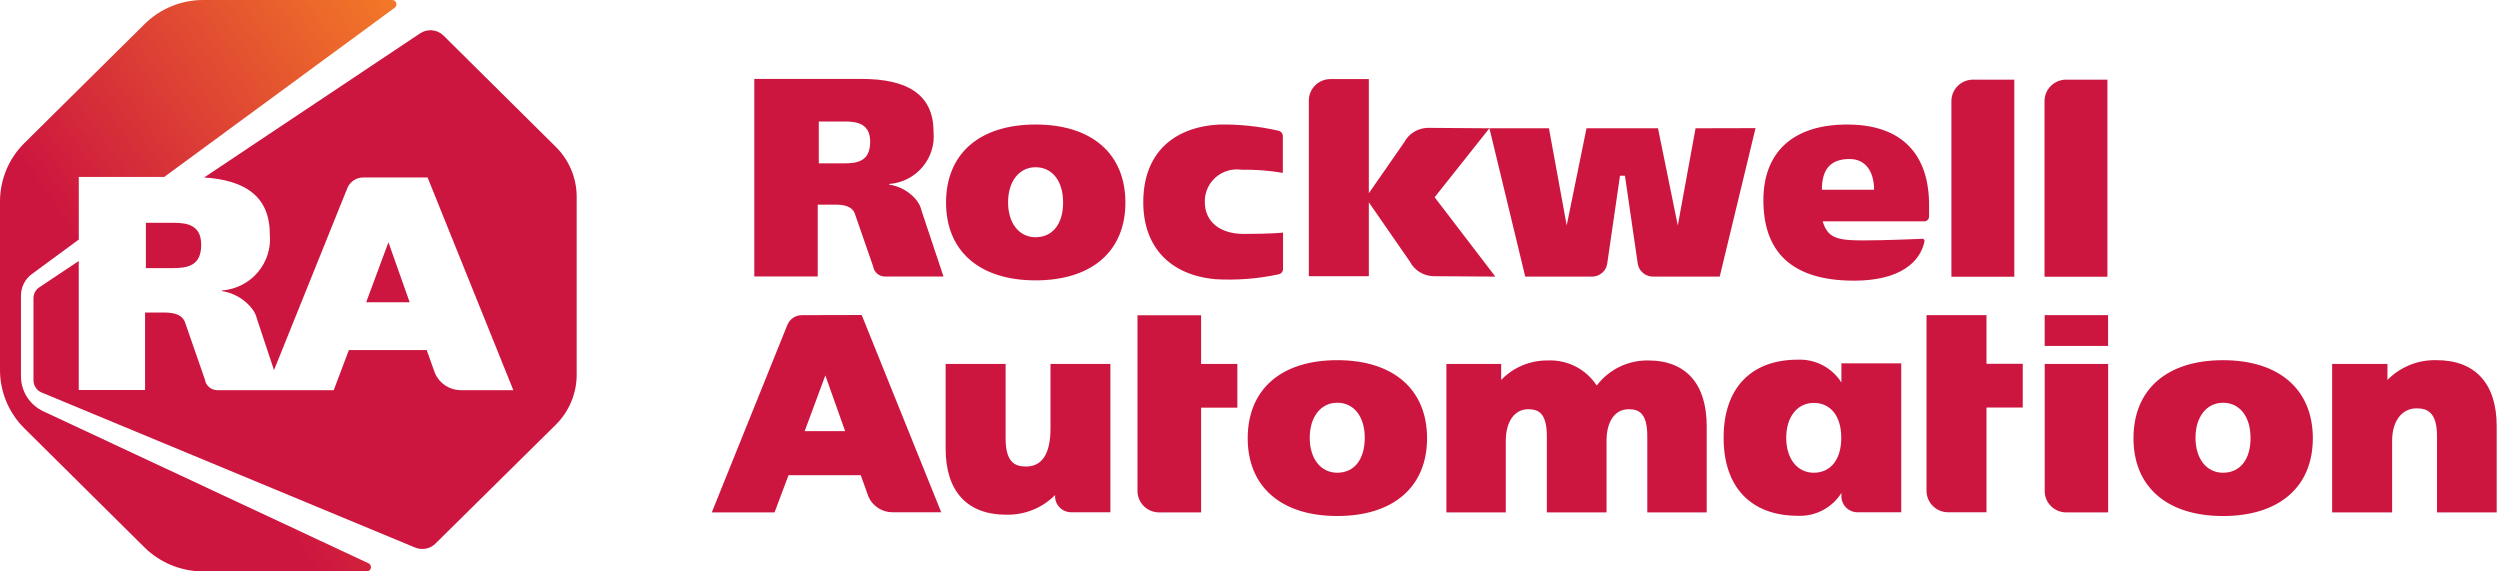
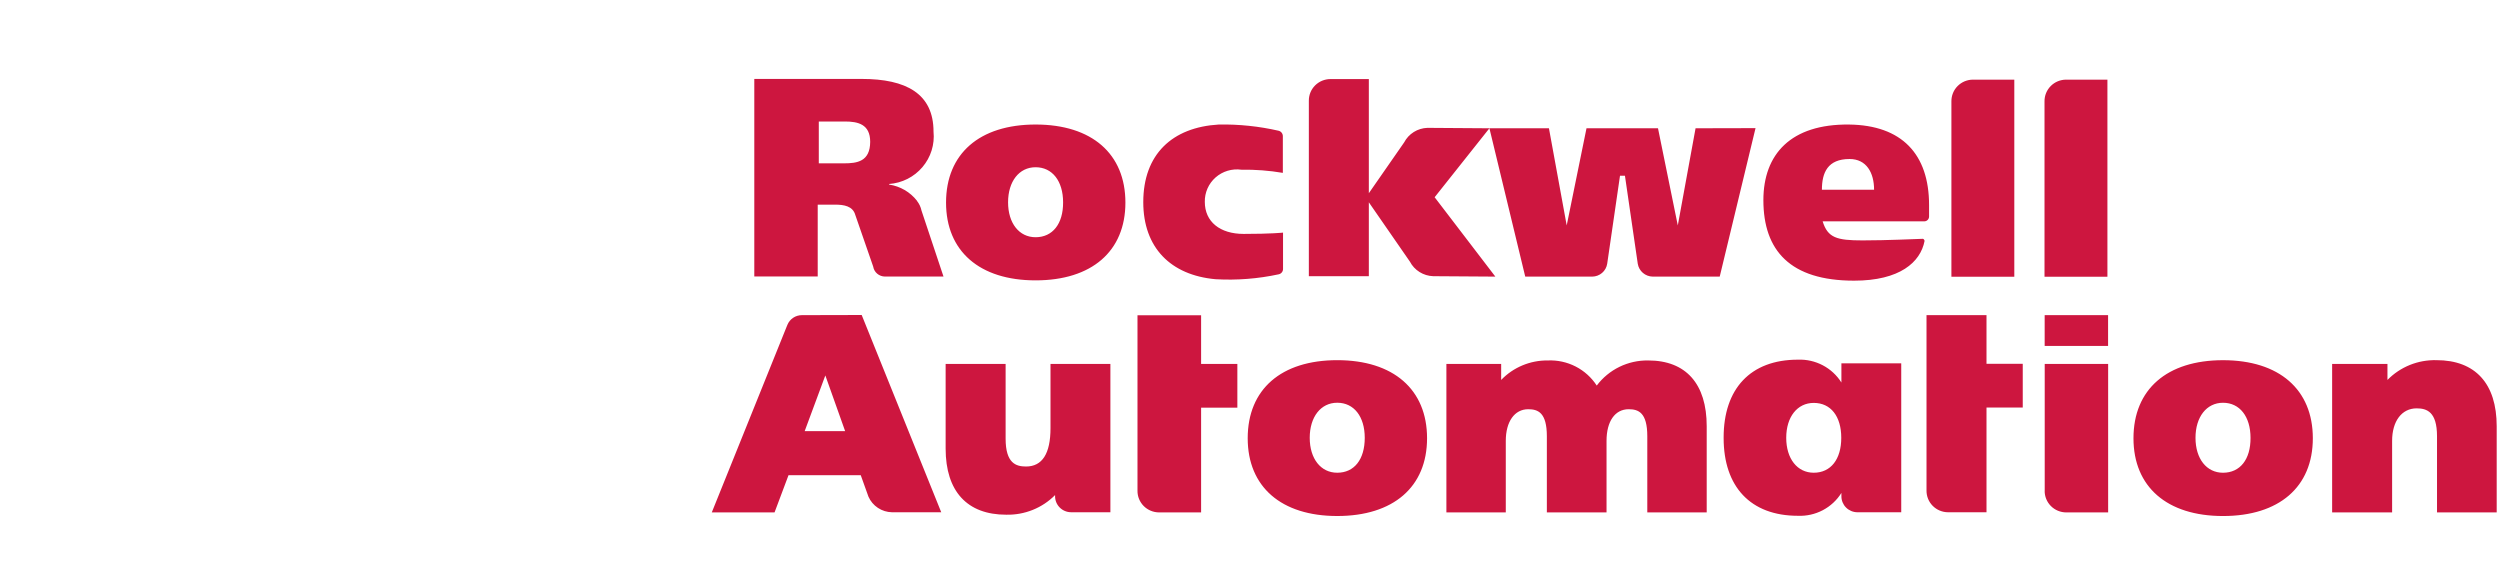
<svg xmlns="http://www.w3.org/2000/svg" width="210" height="48" viewBox="0 0 210 48" fill="none">
  <path d="M112.328 30.254C107.62 30.254 104.807 32.702 104.807 36.812C104.807 40.892 107.62 43.345 112.328 43.345C117.037 43.345 119.873 40.909 119.873 36.812C119.873 32.716 117.049 30.254 112.328 30.254ZM112.328 39.709C110.947 39.709 110.017 38.533 110.017 36.776C110.017 35.02 110.947 33.83 112.328 33.83C113.735 33.83 114.639 34.994 114.639 36.776C114.639 38.594 113.759 39.709 112.328 39.709ZM171.752 41.225C171.749 41.462 171.794 41.698 171.884 41.918C171.974 42.138 172.107 42.338 172.275 42.507C172.443 42.676 172.643 42.81 172.864 42.902C173.085 42.994 173.322 43.042 173.562 43.043H177.084V30.569H171.756V41.224L171.752 41.225ZM171.752 26.473H177.079V29.056H171.752V26.473ZM186.733 30.256C182.025 30.256 179.212 32.704 179.212 36.814C179.212 40.894 182.025 43.346 186.733 43.346C191.442 43.346 194.278 40.91 194.278 36.814C194.278 32.717 191.454 30.256 186.733 30.256ZM186.733 39.71C185.352 39.71 184.422 38.534 184.422 36.778C184.422 35.021 185.352 33.832 186.733 33.832C188.14 33.832 189.044 34.996 189.044 36.778C189.056 38.596 188.164 39.71 186.733 39.71ZM86.989 10.46C82.281 10.46 79.468 12.908 79.468 17.018C79.468 21.098 82.281 23.551 86.989 23.551C91.698 23.551 94.534 21.115 94.534 17.018C94.534 12.922 91.722 10.46 86.989 10.46ZM86.989 19.927C85.608 19.927 84.678 18.751 84.678 16.994C84.678 15.238 85.608 14.048 86.989 14.048C88.396 14.048 89.3 15.212 89.3 16.994C89.312 18.799 88.419 19.927 86.989 19.927ZM161.516 20.06C160.941 20.072 158.557 20.194 156.453 20.194C154.288 20.194 153.53 19.975 153.102 18.594H161.638C161.745 18.593 161.847 18.551 161.922 18.476C161.998 18.401 162.041 18.3 162.042 18.194V17.225C162.042 12.934 159.741 10.522 155.34 10.462C150.424 10.4 148.124 12.959 148.124 16.813C148.124 21.043 150.375 23.576 155.743 23.576C159.584 23.576 161.32 22.025 161.663 20.243C161.663 20.17 161.589 20.06 161.516 20.06ZM155.365 13.357C156.783 13.357 157.423 14.509 157.423 15.94H153.04C153.04 14.5 153.524 13.357 155.363 13.357H155.365ZM169.208 6.69H165.728C165.489 6.691 165.252 6.739 165.031 6.83C164.81 6.922 164.61 7.057 164.442 7.226C164.273 7.395 164.14 7.595 164.051 7.815C163.961 8.035 163.916 8.271 163.918 8.508V23.248H169.202V6.69H169.208ZM102.104 23.454C103.884 23.556 105.669 23.418 107.411 23.042C107.517 23.02 107.611 22.961 107.677 22.877C107.743 22.793 107.778 22.688 107.775 22.582V19.54C107.775 19.54 106.796 19.649 104.473 19.649C102.467 19.649 101.204 18.618 101.204 16.958C101.196 16.572 101.273 16.188 101.429 15.833C101.585 15.478 101.817 15.162 102.109 14.904C102.401 14.647 102.746 14.456 103.119 14.344C103.493 14.232 103.887 14.201 104.273 14.255C105.441 14.237 106.608 14.326 107.759 14.521V11.442C107.76 11.336 107.725 11.232 107.659 11.148C107.593 11.064 107.5 11.005 107.396 10.981C105.752 10.606 104.068 10.431 102.382 10.46C98.469 10.691 96.035 12.958 96.035 16.981C96.035 20.8 98.336 23.114 102.101 23.454H102.104ZM154.678 30.521V32.132C154.294 31.52 153.754 31.02 153.112 30.683C152.469 30.346 151.748 30.183 151.022 30.212C147.035 30.212 144.785 32.66 144.785 36.745V36.793C144.785 40.873 147.036 43.326 151.022 43.326C151.748 43.357 152.47 43.195 153.113 42.858C153.755 42.52 154.296 42.019 154.678 41.406V41.684C154.676 42.038 154.815 42.377 155.064 42.629C155.314 42.881 155.654 43.025 156.01 43.03H159.704V30.521H154.678ZM152.355 39.709C150.973 39.709 150.043 38.533 150.043 36.776C150.043 35.02 150.973 33.844 152.355 33.844C153.786 33.844 154.666 34.97 154.666 36.776C154.666 38.582 153.786 39.709 152.355 39.709ZM142.427 10.776L140.935 18.936L139.272 10.776H133.266L131.603 18.936L130.111 10.776H125.11L119.904 10.74C119.497 10.753 119.102 10.873 118.758 11.089C118.414 11.304 118.134 11.606 117.947 11.964L114.982 16.23V6.642H111.753C111.514 6.643 111.277 6.691 111.056 6.782C110.835 6.874 110.635 7.009 110.466 7.178C110.298 7.347 110.165 7.547 110.075 7.767C109.986 7.987 109.941 8.223 109.943 8.46V23.2H114.982V16.993L118.431 21.976C118.618 22.334 118.898 22.636 119.242 22.851C119.586 23.066 119.982 23.186 120.388 23.2L125.61 23.236L120.51 16.568L125.111 10.775L128.12 23.236H133.745C134.05 23.233 134.344 23.123 134.575 22.925C134.806 22.728 134.958 22.455 135.004 22.156L136.08 14.761H136.495L137.572 22.156C137.62 22.454 137.773 22.725 138.003 22.923C138.233 23.12 138.526 23.231 138.831 23.236H144.456L147.465 10.763L142.426 10.775L142.427 10.776ZM88.242 35.963C88.242 38.096 87.557 39.187 86.184 39.187C85.336 39.187 84.472 38.909 84.472 36.848V30.569H79.433V37.684C79.433 41.272 81.243 43.235 84.518 43.235C85.28 43.253 86.038 43.117 86.745 42.833C87.452 42.55 88.093 42.125 88.627 41.586V41.683C88.625 42.036 88.764 42.376 89.014 42.628C89.263 42.88 89.603 43.024 89.959 43.028H93.273V30.569H88.242V35.963ZM138.445 30.278C137.608 30.266 136.78 30.45 136.029 30.817C135.279 31.184 134.627 31.722 134.127 32.388C133.688 31.71 133.076 31.158 132.354 30.787C131.631 30.417 130.823 30.241 130.011 30.278C129.28 30.27 128.556 30.411 127.882 30.693C127.209 30.974 126.601 31.39 126.098 31.915V30.569H121.497V43.042H126.486V37.03C126.486 35.418 127.22 34.375 128.37 34.375C129.19 34.375 129.936 34.654 129.936 36.642V43.042H134.949V37.03C134.949 35.393 135.659 34.375 136.808 34.375C137.627 34.375 138.373 34.654 138.373 36.642V43.042H143.363V35.806C143.366 32.242 141.618 30.278 138.451 30.278H138.445ZM204.655 30.254C203.892 30.235 203.132 30.372 202.425 30.658C201.718 30.944 201.078 31.372 200.546 31.915V30.569H195.899V43.042H200.938V37.03C200.938 35.381 201.746 34.302 202.997 34.302C203.844 34.302 204.709 34.58 204.709 36.641V43.04H209.722V35.804C209.722 32.216 207.924 30.253 204.659 30.253L204.655 30.254ZM166.866 26.472H161.827V41.212C161.825 41.449 161.87 41.684 161.96 41.905C162.05 42.125 162.182 42.325 162.351 42.494C162.519 42.663 162.719 42.797 162.94 42.889C163.161 42.981 163.398 43.029 163.637 43.03H166.866V34.23H169.911V30.557H166.866V26.472ZM173.549 6.69C173.31 6.691 173.073 6.739 172.852 6.83C172.631 6.922 172.431 7.057 172.263 7.226C172.095 7.395 171.962 7.595 171.872 7.815C171.782 8.035 171.737 8.271 171.739 8.508V23.248H177.023V6.69H173.549ZM67.36 26.472C67.096 26.472 66.838 26.551 66.62 26.698C66.402 26.845 66.234 27.053 66.137 27.296L59.79 43.042H65.062L66.236 39.914H72.302L72.95 41.72C73.118 42.104 73.395 42.431 73.746 42.663C74.097 42.895 74.508 43.023 74.93 43.03H79.064L72.382 26.46L67.355 26.472H67.36ZM67.592 36.217L69.328 31.537L70.992 36.217H67.592ZM100.893 26.484H95.549V41.224C95.546 41.461 95.591 41.697 95.681 41.917C95.771 42.137 95.904 42.337 96.072 42.506C96.24 42.675 96.441 42.809 96.662 42.901C96.882 42.993 97.119 43.041 97.359 43.042H100.893V34.242H103.938V30.569H100.893V26.484ZM77.033 16.872C76.458 16.133 75.617 15.642 74.686 15.503V15.455C75.225 15.415 75.75 15.27 76.232 15.026C76.713 14.782 77.14 14.445 77.487 14.035C77.835 13.624 78.097 13.149 78.256 12.638C78.415 12.126 78.47 11.587 78.416 11.054C78.416 7.866 76.116 6.63 72.387 6.63H63.361V23.224H68.688V17.19H70.155C70.889 17.19 71.635 17.31 71.843 18.05L73.347 22.39C73.384 22.621 73.502 22.833 73.681 22.986C73.86 23.14 74.088 23.226 74.325 23.23H79.254L77.407 17.69C77.345 17.395 77.215 17.117 77.028 16.878L77.033 16.872ZM68.779 13.721V10.206H70.968C72.057 10.206 73.096 10.424 73.096 11.915C73.084 13.576 71.996 13.721 70.883 13.721H68.779Z" fill="#CD163F" />
-   <path d="M13.783 14.873L33.166 0.642C33.224 0.597 33.267 0.535 33.289 0.464C33.31 0.394 33.31 0.319 33.287 0.249C33.264 0.18 33.221 0.118 33.162 0.074C33.103 0.029 33.032 0.003 32.958 0H17.06C15.221 0.002 13.458 0.725 12.156 2.012L2.03 12.036C0.731 13.331 0.002 15.083 0 16.909V31.091C0.002 32.917 0.731 34.669 2.03 35.964L12.145 45.989C13.453 47.274 15.219 47.996 17.06 48H30.819C30.898 47.996 30.974 47.965 31.035 47.914C31.095 47.863 31.137 47.793 31.154 47.716C31.17 47.639 31.161 47.558 31.127 47.487C31.093 47.415 31.036 47.357 30.965 47.321L3.632 34.546C3.074 34.284 2.602 33.87 2.271 33.353C1.94 32.836 1.763 32.237 1.762 31.625V24.824C1.762 24.473 1.845 24.127 2.004 23.814C2.164 23.5 2.395 23.228 2.679 23.018L6.618 20.122V14.861H13.784L13.783 14.873Z" fill="url(#paint0_linear_1611_6149)" />
-   <path d="M32.628 20.352L30.757 25.392H34.413L32.628 20.352ZM16.9 20.558C16.9 18.947 15.788 18.716 14.613 18.716H12.254V22.523H14.529C15.727 22.511 16.902 22.354 16.902 20.56L16.9 20.558Z" fill="#CD163F" />
-   <path d="M46.667 12.316L37.25 2.984C36.992 2.731 36.653 2.576 36.291 2.545C35.929 2.514 35.568 2.61 35.27 2.815L17.145 14.909C20.581 15.127 22.661 16.496 22.661 19.648C22.72 20.223 22.662 20.804 22.49 21.357C22.318 21.909 22.036 22.422 21.661 22.865C21.286 23.308 20.826 23.672 20.306 23.936C19.787 24.199 19.22 24.357 18.638 24.4V24.448C19.641 24.602 20.547 25.131 21.169 25.926C21.37 26.179 21.512 26.473 21.585 26.786L23.016 31.09L29.18 15.793C29.287 15.533 29.47 15.31 29.705 15.153C29.94 14.995 30.217 14.91 30.5 14.909H35.918L43.121 32.776H38.669C38.215 32.766 37.772 32.628 37.395 32.376C37.017 32.125 36.721 31.771 36.541 31.357L35.843 29.406H29.305L28.033 32.776H18.259C18.002 32.775 17.755 32.683 17.561 32.516C17.368 32.349 17.242 32.118 17.207 31.866L15.581 27.186C15.36 26.386 14.554 26.252 13.759 26.252H12.185V32.761H6.615V21.925L3.29 24.143C3.141 24.244 3.019 24.38 2.936 24.538C2.853 24.697 2.811 24.874 2.812 25.052V31.949C2.812 32.165 2.875 32.377 2.995 32.558C3.115 32.739 3.285 32.881 3.486 32.966L34.854 45.988C35.139 46.11 35.454 46.145 35.759 46.089C36.064 46.033 36.345 45.888 36.566 45.672L46.667 35.696C47.23 35.142 47.677 34.483 47.981 33.757C48.285 33.031 48.442 32.253 48.441 31.466V16.534C48.442 15.749 48.285 14.972 47.981 14.248C47.676 13.524 47.23 12.867 46.667 12.316Z" fill="#CD163F" />
  <defs>
    <linearGradient id="paint0_linear_1611_6149" x1="42.23" y1="-3.11667e-06" x2="-1.648" y2="31.614" gradientUnits="userSpaceOnUse">
      <stop stop-color="#F58025" />
      <stop offset="0.094" stop-color="#F58025" />
      <stop offset="0.754" stop-color="#CD163F" />
      <stop offset="1" stop-color="#CD163F" />
    </linearGradient>
  </defs>
</svg>